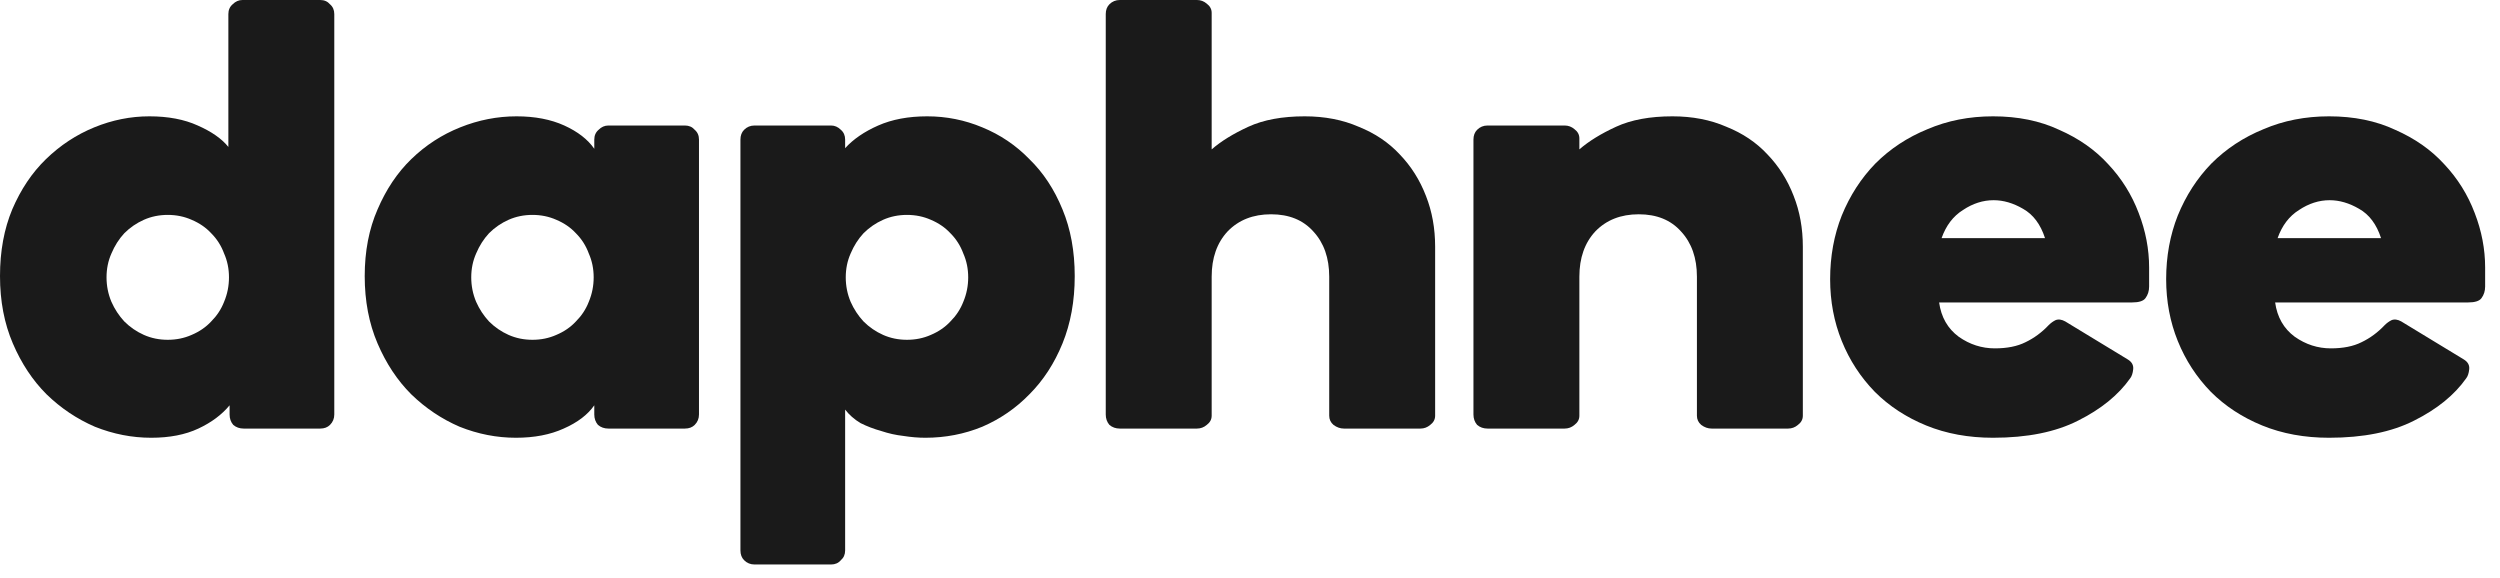
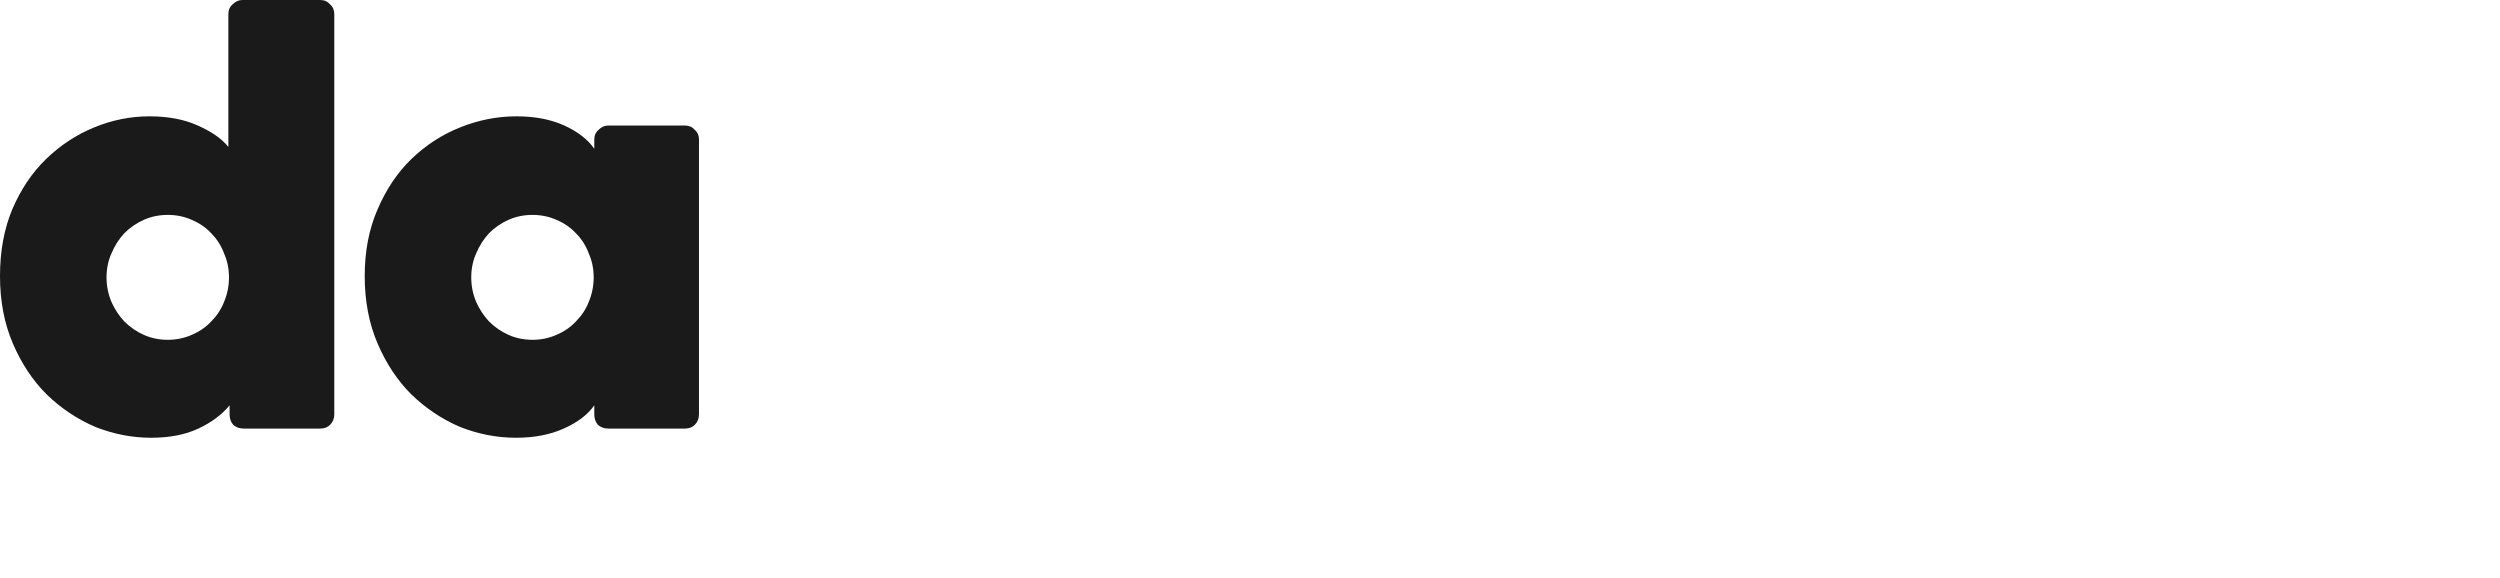
<svg xmlns="http://www.w3.org/2000/svg" fill="none" viewBox="0 0 147 34" height="34" width="147">
  <path fill="#1A1A1A" d="M0 16.236C0 14.772 0.24 13.464 0.72 12.312C1.224 11.136 1.884 10.152 2.7 9.36C3.54 8.544 4.488 7.92 5.544 7.488C6.6 7.056 7.68 6.84 8.784 6.84C9.888 6.84 10.836 7.02 11.628 7.38C12.444 7.74 13.044 8.16 13.428 8.64V0.828C13.428 0.588 13.512 0.396 13.68 0.252C13.848 0.084 14.04 0 14.256 0H18.828C19.068 0 19.26 0.084 19.404 0.252C19.572 0.396 19.656 0.588 19.656 0.828V24.372C19.656 24.612 19.572 24.816 19.404 24.984C19.26 25.128 19.068 25.2 18.828 25.2H14.328C14.088 25.2 13.884 25.128 13.716 24.984C13.572 24.816 13.5 24.612 13.5 24.372V23.832C13.044 24.384 12.432 24.84 11.664 25.2C10.896 25.56 9.972 25.74 8.892 25.74C7.764 25.74 6.66 25.524 5.58 25.092C4.524 24.636 3.576 24 2.736 23.184C1.92 22.368 1.26 21.372 0.756 20.196C0.252 19.02 0 17.7 0 16.236ZM6.264 16.308C6.264 16.812 6.36 17.292 6.552 17.748C6.744 18.18 6.996 18.564 7.308 18.9C7.644 19.236 8.028 19.5 8.46 19.692C8.892 19.884 9.36 19.98 9.864 19.98C10.368 19.98 10.836 19.884 11.268 19.692C11.724 19.5 12.108 19.236 12.42 18.9C12.756 18.564 13.008 18.18 13.176 17.748C13.368 17.292 13.464 16.812 13.464 16.308C13.464 15.804 13.368 15.336 13.176 14.904C13.008 14.448 12.756 14.052 12.42 13.716C12.108 13.38 11.724 13.116 11.268 12.924C10.836 12.732 10.368 12.636 9.864 12.636C9.36 12.636 8.892 12.732 8.46 12.924C8.028 13.116 7.644 13.38 7.308 13.716C6.996 14.052 6.744 14.448 6.552 14.904C6.36 15.336 6.264 15.804 6.264 16.308Z" />
  <path fill="#1A1A1A" d="M21.445 16.236C21.445 14.772 21.697 13.464 22.201 12.312C22.704 11.136 23.364 10.152 24.18 9.36C25.02 8.544 25.98 7.92 27.061 7.488C28.14 7.056 29.244 6.84 30.372 6.84C31.453 6.84 32.389 7.02 33.181 7.38C33.972 7.74 34.56 8.196 34.944 8.748V8.208C34.944 7.968 35.029 7.776 35.197 7.632C35.364 7.464 35.556 7.38 35.773 7.38H40.273C40.513 7.38 40.705 7.464 40.849 7.632C41.017 7.776 41.1 7.968 41.1 8.208V24.372C41.1 24.612 41.017 24.816 40.849 24.984C40.705 25.128 40.513 25.2 40.273 25.2H35.773C35.532 25.2 35.328 25.128 35.16 24.984C35.017 24.816 34.944 24.612 34.944 24.372V23.832C34.56 24.384 33.961 24.84 33.145 25.2C32.352 25.56 31.416 25.74 30.337 25.74C29.209 25.74 28.105 25.524 27.024 25.092C25.968 24.636 25.02 24 24.18 23.184C23.364 22.368 22.704 21.372 22.201 20.196C21.697 19.02 21.445 17.7 21.445 16.236ZM27.709 16.308C27.709 16.812 27.805 17.292 27.997 17.748C28.189 18.18 28.441 18.564 28.753 18.9C29.088 19.236 29.473 19.5 29.904 19.692C30.337 19.884 30.805 19.98 31.308 19.98C31.812 19.98 32.281 19.884 32.712 19.692C33.169 19.5 33.553 19.236 33.864 18.9C34.2 18.564 34.453 18.18 34.62 17.748C34.812 17.292 34.908 16.812 34.908 16.308C34.908 15.804 34.812 15.336 34.62 14.904C34.453 14.448 34.2 14.052 33.864 13.716C33.553 13.38 33.169 13.116 32.712 12.924C32.281 12.732 31.812 12.636 31.308 12.636C30.805 12.636 30.337 12.732 29.904 12.924C29.473 13.116 29.088 13.38 28.753 13.716C28.441 14.052 28.189 14.448 27.997 14.904C27.805 15.336 27.709 15.804 27.709 16.308Z" />
-   <path fill="#1A1A1A" d="M49.694 8.712C50.174 8.184 50.822 7.74 51.638 7.38C52.454 7.02 53.414 6.84 54.518 6.84C55.646 6.84 56.726 7.056 57.758 7.488C58.814 7.92 59.738 8.544 60.53 9.36C61.346 10.152 61.994 11.136 62.474 12.312C62.954 13.464 63.194 14.772 63.194 16.236C63.194 17.7 62.954 19.02 62.474 20.196C61.994 21.372 61.346 22.368 60.53 23.184C59.738 24 58.814 24.636 57.758 25.092C56.702 25.524 55.586 25.74 54.41 25.74C54.002 25.74 53.57 25.704 53.114 25.632C52.682 25.584 52.25 25.488 51.818 25.344C51.386 25.224 50.978 25.068 50.594 24.876C50.234 24.66 49.934 24.396 49.694 24.084V32.364C49.694 32.604 49.61 32.796 49.442 32.94C49.298 33.108 49.106 33.192 48.866 33.192H44.366C44.126 33.192 43.922 33.108 43.754 32.94C43.61 32.796 43.538 32.604 43.538 32.364V8.208C43.538 7.968 43.61 7.776 43.754 7.632C43.922 7.464 44.126 7.38 44.366 7.38H48.866C49.082 7.38 49.274 7.464 49.442 7.632C49.61 7.776 49.694 7.968 49.694 8.208V8.712ZM49.73 16.308C49.73 16.812 49.826 17.292 50.018 17.748C50.21 18.18 50.462 18.564 50.774 18.9C51.11 19.236 51.494 19.5 51.926 19.692C52.358 19.884 52.826 19.98 53.33 19.98C53.834 19.98 54.302 19.884 54.734 19.692C55.19 19.5 55.574 19.236 55.886 18.9C56.222 18.564 56.474 18.18 56.642 17.748C56.834 17.292 56.93 16.812 56.93 16.308C56.93 15.804 56.834 15.336 56.642 14.904C56.474 14.448 56.222 14.052 55.886 13.716C55.574 13.38 55.19 13.116 54.734 12.924C54.302 12.732 53.834 12.636 53.33 12.636C52.826 12.636 52.358 12.732 51.926 12.924C51.494 13.116 51.11 13.38 50.774 13.716C50.462 14.052 50.21 14.448 50.018 14.904C49.826 15.336 49.73 15.804 49.73 16.308Z" />
-   <path fill="#1A1A1A" d="M78.158 16.272C78.158 15.168 77.846 14.28 77.222 13.608C76.622 12.936 75.794 12.6 74.738 12.6C73.682 12.6 72.83 12.936 72.182 13.608C71.558 14.28 71.246 15.168 71.246 16.272V24.444C71.246 24.66 71.15 24.84 70.958 24.984C70.79 25.128 70.598 25.2 70.382 25.2H65.846C65.606 25.2 65.402 25.128 65.234 24.984C65.09 24.816 65.018 24.612 65.018 24.372V0.828C65.018 0.588 65.09 0.396 65.234 0.252C65.402 0.084 65.606 0 65.846 0H70.382C70.598 0 70.79 0.072 70.958 0.216C71.15 0.36 71.246 0.54 71.246 0.756V8.784C71.798 8.304 72.518 7.86 73.406 7.452C74.294 7.044 75.398 6.84 76.718 6.84C77.894 6.84 78.95 7.044 79.886 7.452C80.846 7.836 81.65 8.376 82.298 9.072C82.97 9.768 83.486 10.584 83.846 11.52C84.206 12.432 84.386 13.428 84.386 14.508V24.444C84.386 24.66 84.29 24.84 84.098 24.984C83.93 25.128 83.738 25.2 83.522 25.2H79.022C78.806 25.2 78.602 25.128 78.41 24.984C78.242 24.84 78.158 24.66 78.158 24.444V16.272Z" />
-   <path fill="#1A1A1A" d="M99.779 16.272C99.779 15.168 99.467 14.28 98.843 13.608C98.243 12.936 97.415 12.6 96.359 12.6C95.303 12.6 94.451 12.936 93.803 13.608C93.179 14.28 92.867 15.168 92.867 16.272V24.444C92.867 24.66 92.771 24.84 92.579 24.984C92.411 25.128 92.219 25.2 92.003 25.2H87.467C87.227 25.2 87.023 25.128 86.855 24.984C86.711 24.816 86.639 24.612 86.639 24.372V8.208C86.639 7.968 86.711 7.776 86.855 7.632C87.023 7.464 87.227 7.38 87.467 7.38H92.003C92.219 7.38 92.411 7.452 92.579 7.596C92.771 7.74 92.867 7.92 92.867 8.136V8.784C93.419 8.304 94.139 7.86 95.027 7.452C95.915 7.044 97.019 6.84 98.339 6.84C99.515 6.84 100.571 7.044 101.507 7.452C102.467 7.836 103.271 8.376 103.919 9.072C104.591 9.768 105.107 10.584 105.467 11.52C105.827 12.432 106.007 13.428 106.007 14.508V24.444C106.007 24.66 105.911 24.84 105.719 24.984C105.551 25.128 105.359 25.2 105.143 25.2H100.643C100.427 25.2 100.223 25.128 100.031 24.984C99.863 24.84 99.779 24.66 99.779 24.444V16.272Z" />
-   <path fill="#1A1A1A" d="M117.188 6.84C118.652 6.84 119.948 7.104 121.076 7.632C122.228 8.136 123.188 8.808 123.956 9.648C124.748 10.488 125.348 11.448 125.756 12.528C126.164 13.584 126.368 14.652 126.368 15.732V16.848C126.368 17.112 126.296 17.34 126.152 17.532C126.032 17.7 125.768 17.784 125.36 17.784H114.02C114.14 18.648 114.524 19.32 115.172 19.8C115.82 20.256 116.528 20.484 117.296 20.484C118.016 20.484 118.616 20.364 119.096 20.124C119.6 19.884 120.056 19.548 120.464 19.116C120.584 18.996 120.716 18.9 120.86 18.828C121.028 18.756 121.22 18.78 121.436 18.9L125.108 21.132C125.348 21.276 125.456 21.468 125.432 21.708C125.408 21.948 125.348 22.128 125.252 22.248C124.556 23.232 123.536 24.06 122.192 24.732C120.872 25.404 119.204 25.74 117.188 25.74C115.748 25.74 114.44 25.5 113.264 25.02C112.088 24.54 111.08 23.88 110.24 23.04C109.4 22.176 108.752 21.18 108.296 20.052C107.84 18.924 107.612 17.712 107.612 16.416C107.612 15.072 107.84 13.824 108.296 12.672C108.776 11.496 109.436 10.476 110.276 9.612C111.14 8.748 112.16 8.076 113.336 7.596C114.512 7.092 115.796 6.84 117.188 6.84ZM120.248 14.004C119.984 13.188 119.552 12.612 118.952 12.276C118.376 11.94 117.8 11.772 117.224 11.772C116.6 11.772 116 11.964 115.424 12.348C114.848 12.708 114.428 13.26 114.164 14.004H120.248Z" />
-   <path fill="#1A1A1A" d="M136.946 6.84C138.41 6.84 139.706 7.104 140.834 7.632C141.986 8.136 142.946 8.808 143.714 9.648C144.506 10.488 145.106 11.448 145.514 12.528C145.922 13.584 146.126 14.652 146.126 15.732V16.848C146.126 17.112 146.054 17.34 145.91 17.532C145.79 17.7 145.526 17.784 145.118 17.784H133.778C133.898 18.648 134.282 19.32 134.93 19.8C135.578 20.256 136.286 20.484 137.054 20.484C137.774 20.484 138.374 20.364 138.854 20.124C139.358 19.884 139.814 19.548 140.222 19.116C140.342 18.996 140.474 18.9 140.618 18.828C140.786 18.756 140.978 18.78 141.194 18.9L144.866 21.132C145.106 21.276 145.214 21.468 145.19 21.708C145.166 21.948 145.106 22.128 145.01 22.248C144.314 23.232 143.294 24.06 141.95 24.732C140.63 25.404 138.962 25.74 136.946 25.74C135.506 25.74 134.198 25.5 133.022 25.02C131.846 24.54 130.838 23.88 129.998 23.04C129.158 22.176 128.51 21.18 128.054 20.052C127.598 18.924 127.37 17.712 127.37 16.416C127.37 15.072 127.598 13.824 128.054 12.672C128.534 11.496 129.194 10.476 130.034 9.612C130.898 8.748 131.918 8.076 133.094 7.596C134.27 7.092 135.554 6.84 136.946 6.84ZM140.006 14.004C139.742 13.188 139.31 12.612 138.71 12.276C138.134 11.94 137.558 11.772 136.982 11.772C136.358 11.772 135.758 11.964 135.182 12.348C134.606 12.708 134.186 13.26 133.922 14.004H140.006Z" />
</svg>